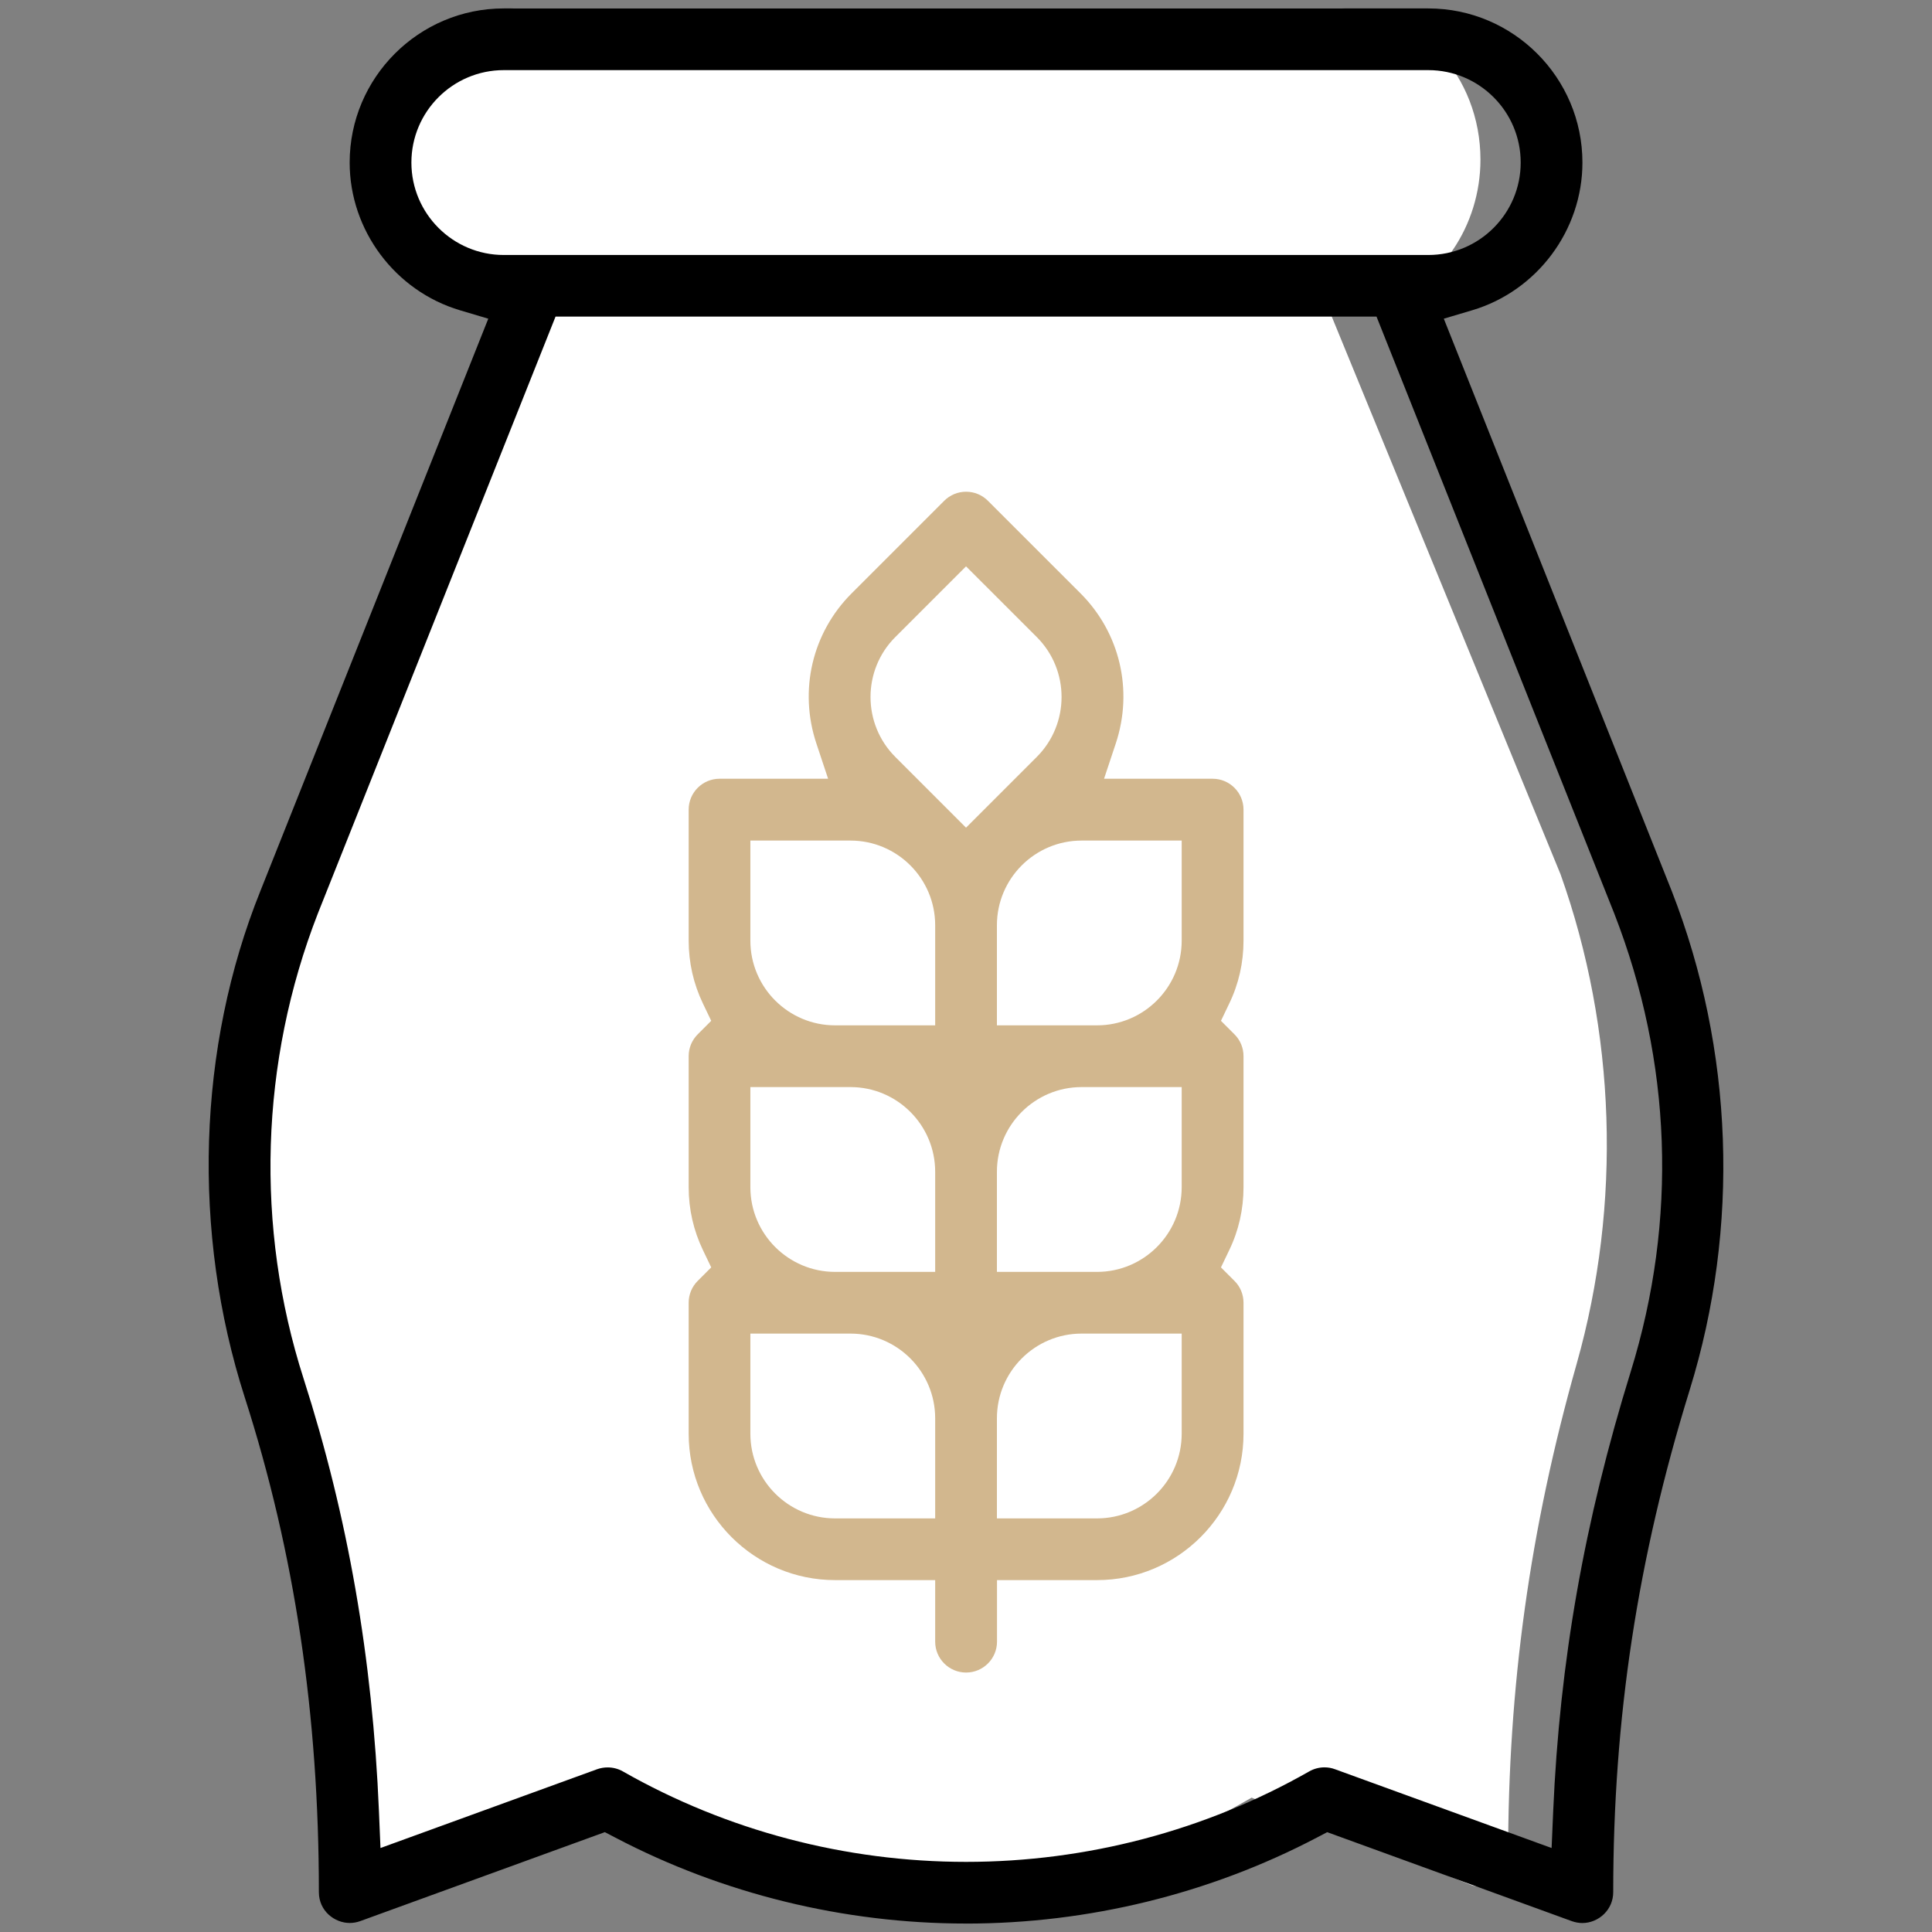
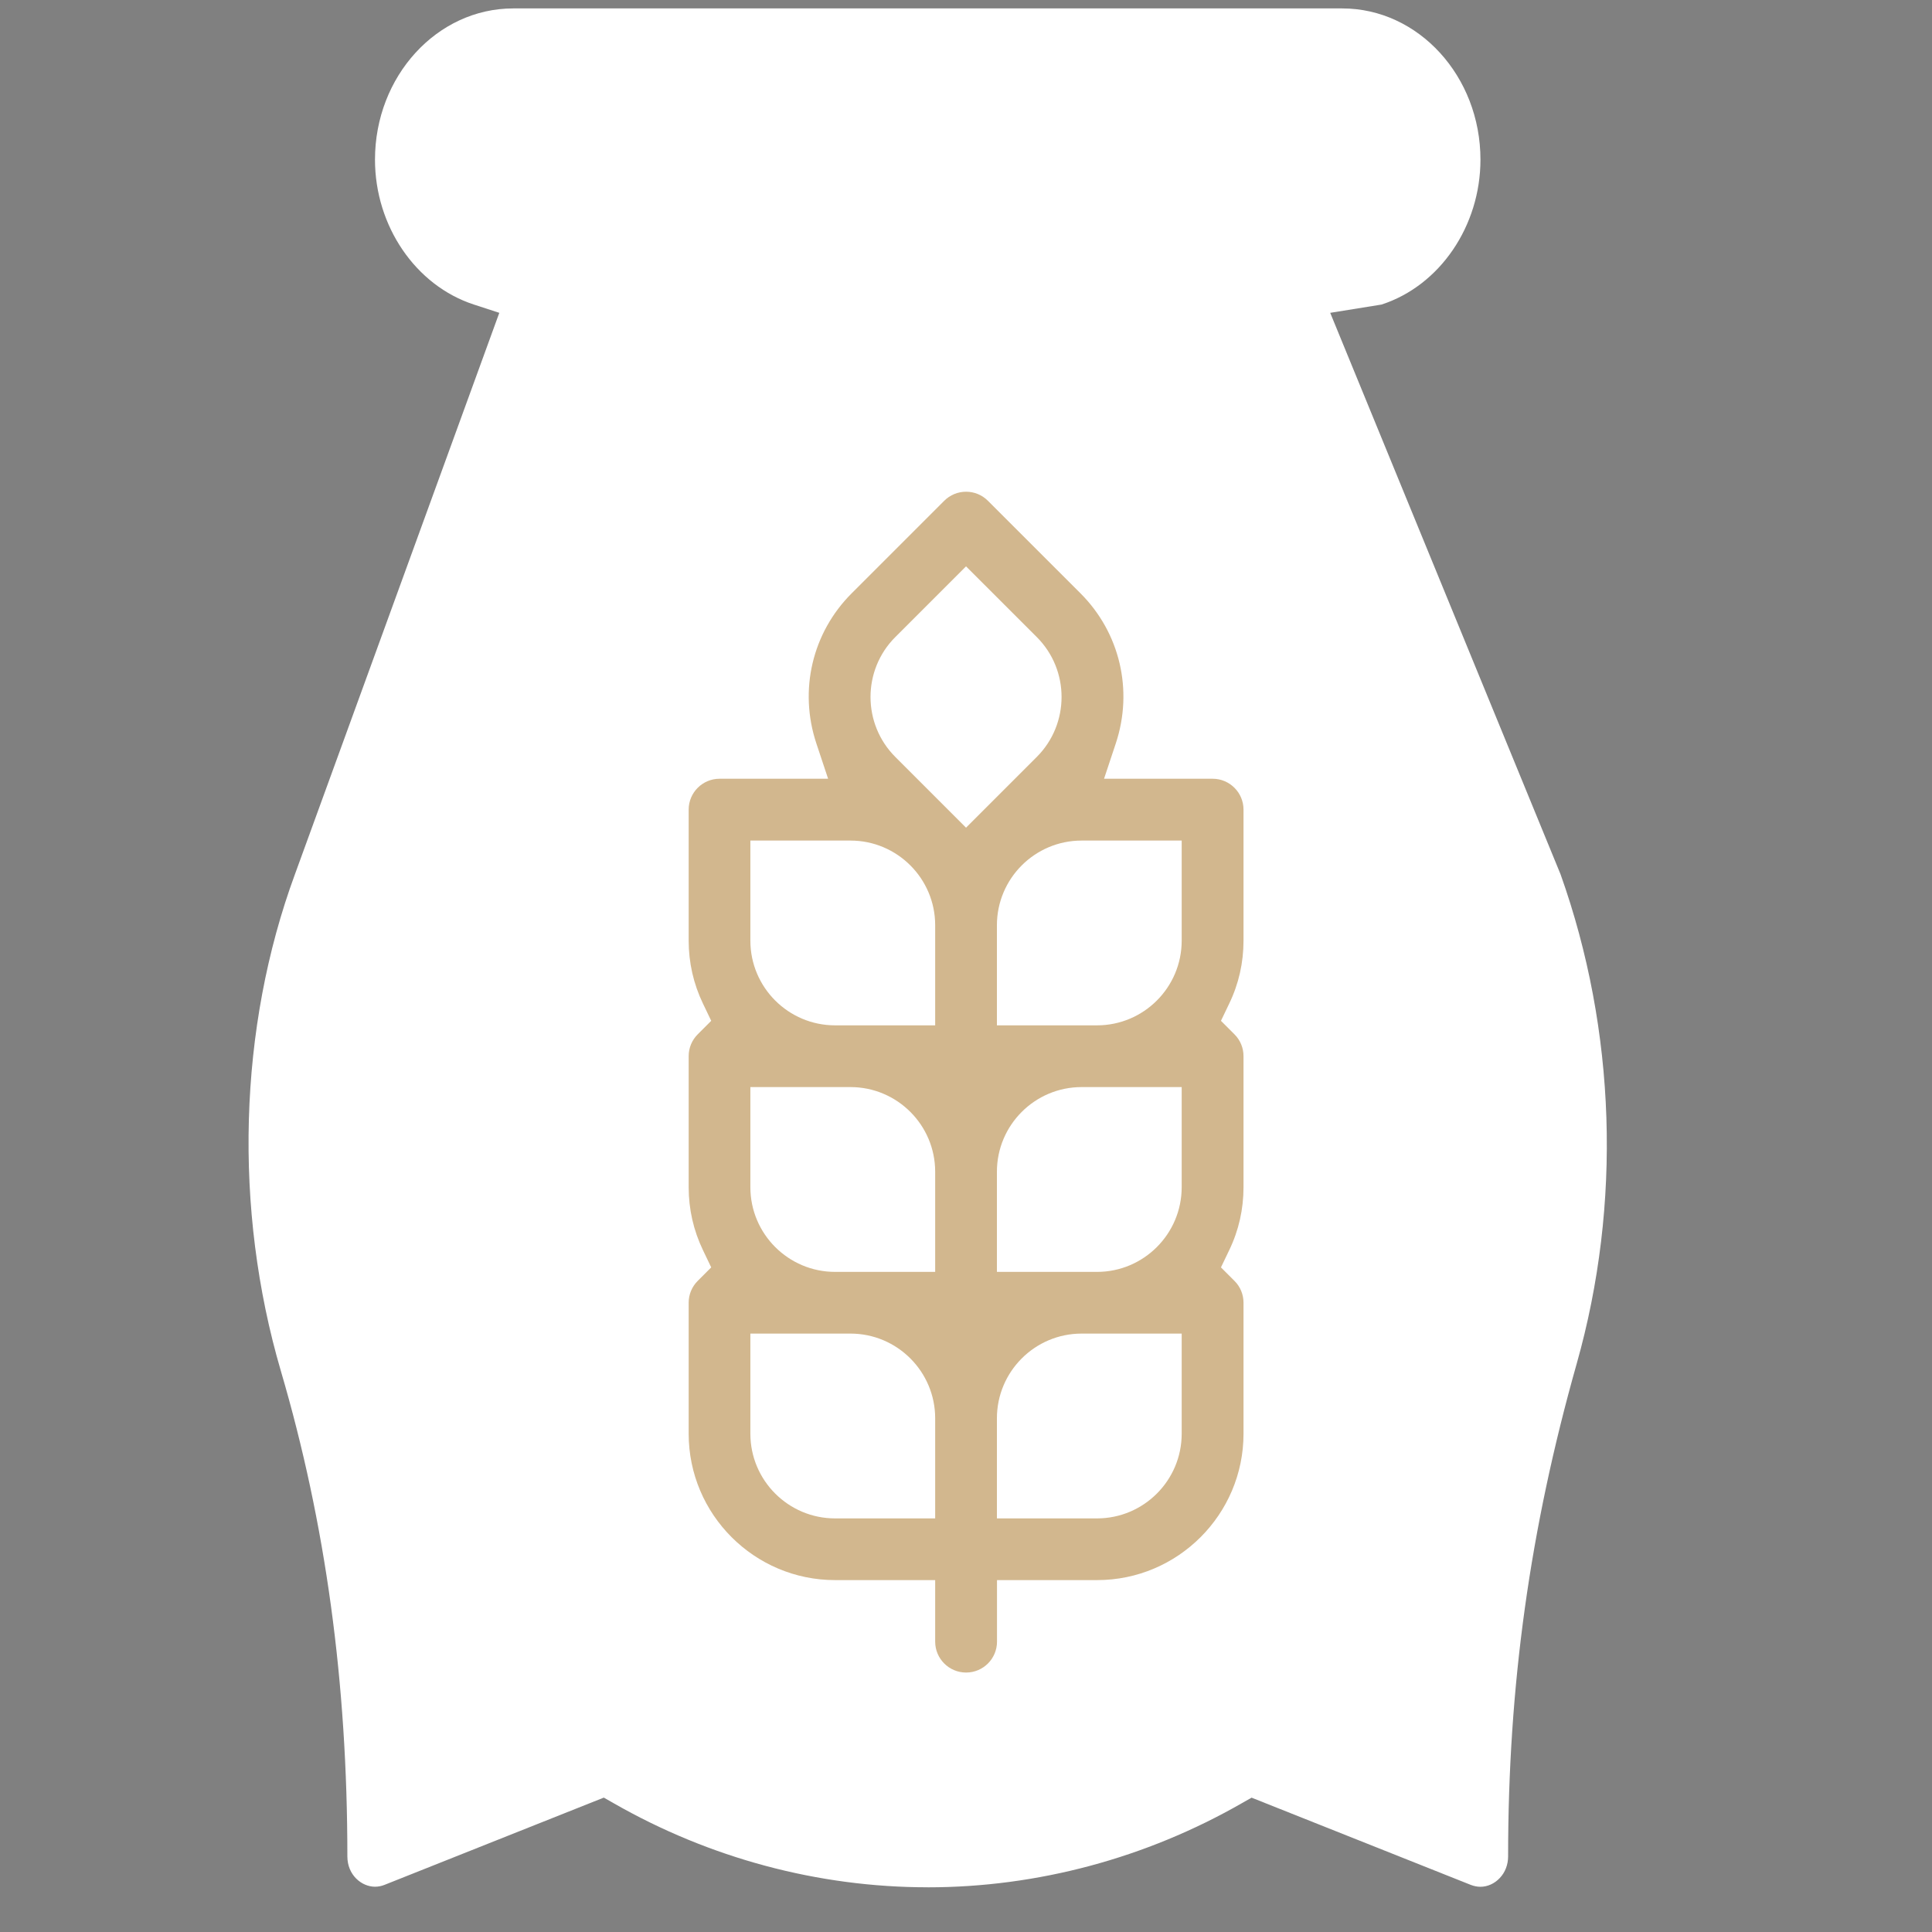
<svg xmlns="http://www.w3.org/2000/svg" width="64" height="64" viewBox="0 0 64 64" fill="none">
  <rect x="0" y="0" width="64" height="64" fill="#808080" stroke="none" />
  <path d="M30.732 62.519C27.103 62.519 23.501 61.554 20.316 59.727L20.002 59.548L12.737 62.439C12.634 62.48 12.528 62.5 12.422 62.5C11.982 62.5 11.507 62.116 11.507 61.496C11.507 55.727 10.787 50.469 9.307 45.426C7.728 40.047 7.897 34.045 9.772 28.956L16.54 10.363L15.7 10.089C13.77 9.462 12.422 7.488 12.422 5.288C12.422 2.526 14.476 0.279 17.001 0.279H44.463C46.988 0.279 49.042 2.526 49.042 5.288C49.042 7.489 47.694 9.464 45.764 10.089L44.065 10.363C44.065 10.363 51.676 28.91 51.696 28.964C53.535 34.126 53.726 39.884 52.23 45.175C50.679 50.659 49.958 55.846 49.958 61.497C49.958 61.77 49.861 62.024 49.682 62.212C49.51 62.396 49.277 62.502 49.041 62.502C48.935 62.502 48.829 62.48 48.726 62.441L41.461 59.55L41.147 59.728C37.962 61.555 34.36 62.52 30.731 62.52L30.732 62.519Z" fill="white" />
-   <path d="M32.002 63.72C27.955 63.72 23.938 62.736 20.385 60.874L20.036 60.692L11.934 63.639C11.819 63.681 11.701 63.701 11.583 63.701C11.092 63.701 10.563 63.31 10.563 62.677C10.563 56.797 9.76 51.437 8.11 46.297C6.349 40.815 6.538 34.697 8.628 29.509L16.175 10.557L15.239 10.279C13.086 9.639 11.583 7.627 11.583 5.385C11.583 2.57 13.874 0.279 16.689 0.279H47.313C50.129 0.279 52.42 2.57 52.42 5.385C52.42 7.629 50.917 9.641 48.764 10.279L47.828 10.557C47.828 10.557 55.357 29.462 55.379 29.518C57.43 34.779 57.642 40.648 55.974 46.041C54.245 51.631 53.44 56.918 53.44 62.679C53.44 62.957 53.332 63.215 53.133 63.408C52.941 63.595 52.681 63.703 52.418 63.703C52.3 63.703 52.182 63.681 52.067 63.64L43.965 60.693L43.616 60.876C40.063 62.738 36.047 63.721 32 63.721L32.002 63.72ZM20.129 58.548C20.306 58.548 20.482 58.593 20.635 58.681C24.076 60.641 28.005 61.677 32.002 61.677C35.998 61.677 39.926 60.641 43.368 58.681C43.521 58.593 43.697 58.546 43.874 58.546C43.994 58.546 44.112 58.566 44.223 58.608L51.399 61.218L51.451 60.004C51.667 55.027 52.484 50.398 54.021 45.434C55.574 40.412 55.385 35.166 53.474 30.26L45.599 10.488H18.403L10.532 30.253C8.613 35.177 8.446 40.65 10.057 45.67C11.524 50.241 12.341 54.928 12.553 60L12.604 61.218L19.78 58.608C19.893 58.568 20.009 58.548 20.129 58.548ZM16.689 2.323C15.001 2.323 13.628 3.696 13.628 5.385C13.628 7.074 15.001 8.447 16.689 8.447H47.313C49.002 8.447 50.375 7.074 50.375 5.385C50.375 3.696 49.002 2.323 47.313 2.323H16.689Z" fill="black" />
-   <path d="M32.001 55.405C31.438 55.405 30.979 54.946 30.979 54.383V52.343H27.663C24.989 52.343 22.813 50.167 22.813 47.494V43.155C22.813 42.882 22.919 42.625 23.113 42.431L23.56 41.984L23.287 41.414C22.973 40.76 22.813 40.056 22.813 39.326V34.987C22.813 34.714 22.919 34.457 23.113 34.263L23.56 33.816L23.287 33.246C22.973 32.592 22.813 31.888 22.813 31.158V26.819C22.813 26.256 23.272 25.797 23.835 25.797H27.432L27.042 24.624C26.458 22.865 26.905 20.962 28.211 19.656L31.279 16.588C31.472 16.396 31.73 16.289 32.003 16.289C32.276 16.289 32.533 16.396 32.725 16.588L35.794 19.656C37.099 20.962 37.546 22.865 36.963 24.624L36.573 25.797H40.171C40.734 25.797 41.193 26.256 41.193 26.819V31.158C41.193 31.888 41.035 32.592 40.719 33.246L40.446 33.816L40.893 34.263C41.087 34.456 41.193 34.714 41.193 34.987V39.326C41.193 40.056 41.035 40.76 40.719 41.414L40.446 41.984L40.893 42.431C41.087 42.623 41.193 42.882 41.193 43.155V47.494C41.193 50.167 39.017 52.343 36.343 52.343H33.027V54.383C33.027 54.946 32.568 55.405 32.005 55.405H32.001ZM35.829 44.177C34.282 44.177 33.024 45.436 33.024 46.983V50.299H36.34C37.887 50.299 39.145 49.041 39.145 47.494V44.177H35.829ZM24.857 47.494C24.857 49.041 26.116 50.299 27.663 50.299H30.979V46.983C30.979 45.436 29.721 44.177 28.174 44.177H24.857V47.494ZM35.829 36.011C34.282 36.011 33.024 37.269 33.024 38.816V42.133H36.34C37.887 42.133 39.145 40.874 39.145 39.327V36.011H35.829ZM24.857 39.327C24.857 40.874 26.116 42.133 27.663 42.133H30.979V38.816C30.979 37.269 29.721 36.011 28.174 36.011H24.857V39.327ZM35.829 27.845C34.282 27.845 33.024 29.103 33.024 30.65V33.966H36.34C37.887 33.966 39.145 32.708 39.145 31.161V27.845H35.829ZM24.857 31.161C24.857 32.708 26.116 33.966 27.663 33.966H30.979V30.65C30.979 29.103 29.721 27.845 28.174 27.845H24.857V31.161ZM29.657 21.105C28.564 22.198 28.564 23.98 29.657 25.073L32.001 27.418L34.346 25.073C35.439 23.978 35.439 22.198 34.346 21.105L32.001 18.761L29.657 21.105Z" fill="#D2B78E" />
+   <path d="M32.001 55.405C31.438 55.405 30.979 54.946 30.979 54.383V52.343H27.663C24.989 52.343 22.813 50.167 22.813 47.494V43.155C22.813 42.882 22.919 42.625 23.113 42.431L23.56 41.984L23.287 41.414C22.973 40.76 22.813 40.056 22.813 39.326V34.987C22.813 34.714 22.919 34.457 23.113 34.263L23.56 33.816L23.287 33.246C22.973 32.592 22.813 31.888 22.813 31.158V26.819C22.813 26.256 23.272 25.797 23.835 25.797H27.432L27.042 24.624C26.458 22.865 26.905 20.962 28.211 19.656L31.279 16.588C31.472 16.396 31.73 16.289 32.003 16.289C32.276 16.289 32.533 16.396 32.725 16.588L35.794 19.656C37.099 20.962 37.546 22.865 36.963 24.624L36.573 25.797H40.171C40.734 25.797 41.193 26.256 41.193 26.819V31.158C41.193 31.888 41.035 32.592 40.719 33.246L40.446 33.816L40.893 34.263C41.087 34.456 41.193 34.714 41.193 34.987V39.326C41.193 40.056 41.035 40.76 40.719 41.414L40.446 41.984L40.893 42.431C41.087 42.623 41.193 42.882 41.193 43.155V47.494C41.193 50.167 39.017 52.343 36.343 52.343H33.027V54.383C33.027 54.946 32.568 55.405 32.005 55.405H32.001ZM35.829 44.177C34.282 44.177 33.024 45.436 33.024 46.983V50.299H36.34C37.887 50.299 39.145 49.041 39.145 47.494V44.177H35.829ZM24.857 47.494C24.857 49.041 26.116 50.299 27.663 50.299H30.979V46.983C30.979 45.436 29.721 44.177 28.174 44.177H24.857V47.494ZM35.829 36.011C34.282 36.011 33.024 37.269 33.024 38.816V42.133H36.34C37.887 42.133 39.145 40.874 39.145 39.327V36.011H35.829M24.857 39.327C24.857 40.874 26.116 42.133 27.663 42.133H30.979V38.816C30.979 37.269 29.721 36.011 28.174 36.011H24.857V39.327ZM35.829 27.845C34.282 27.845 33.024 29.103 33.024 30.65V33.966H36.34C37.887 33.966 39.145 32.708 39.145 31.161V27.845H35.829ZM24.857 31.161C24.857 32.708 26.116 33.966 27.663 33.966H30.979V30.65C30.979 29.103 29.721 27.845 28.174 27.845H24.857V31.161ZM29.657 21.105C28.564 22.198 28.564 23.98 29.657 25.073L32.001 27.418L34.346 25.073C35.439 23.978 35.439 22.198 34.346 21.105L32.001 18.761L29.657 21.105Z" fill="#D2B78E" />
</svg>